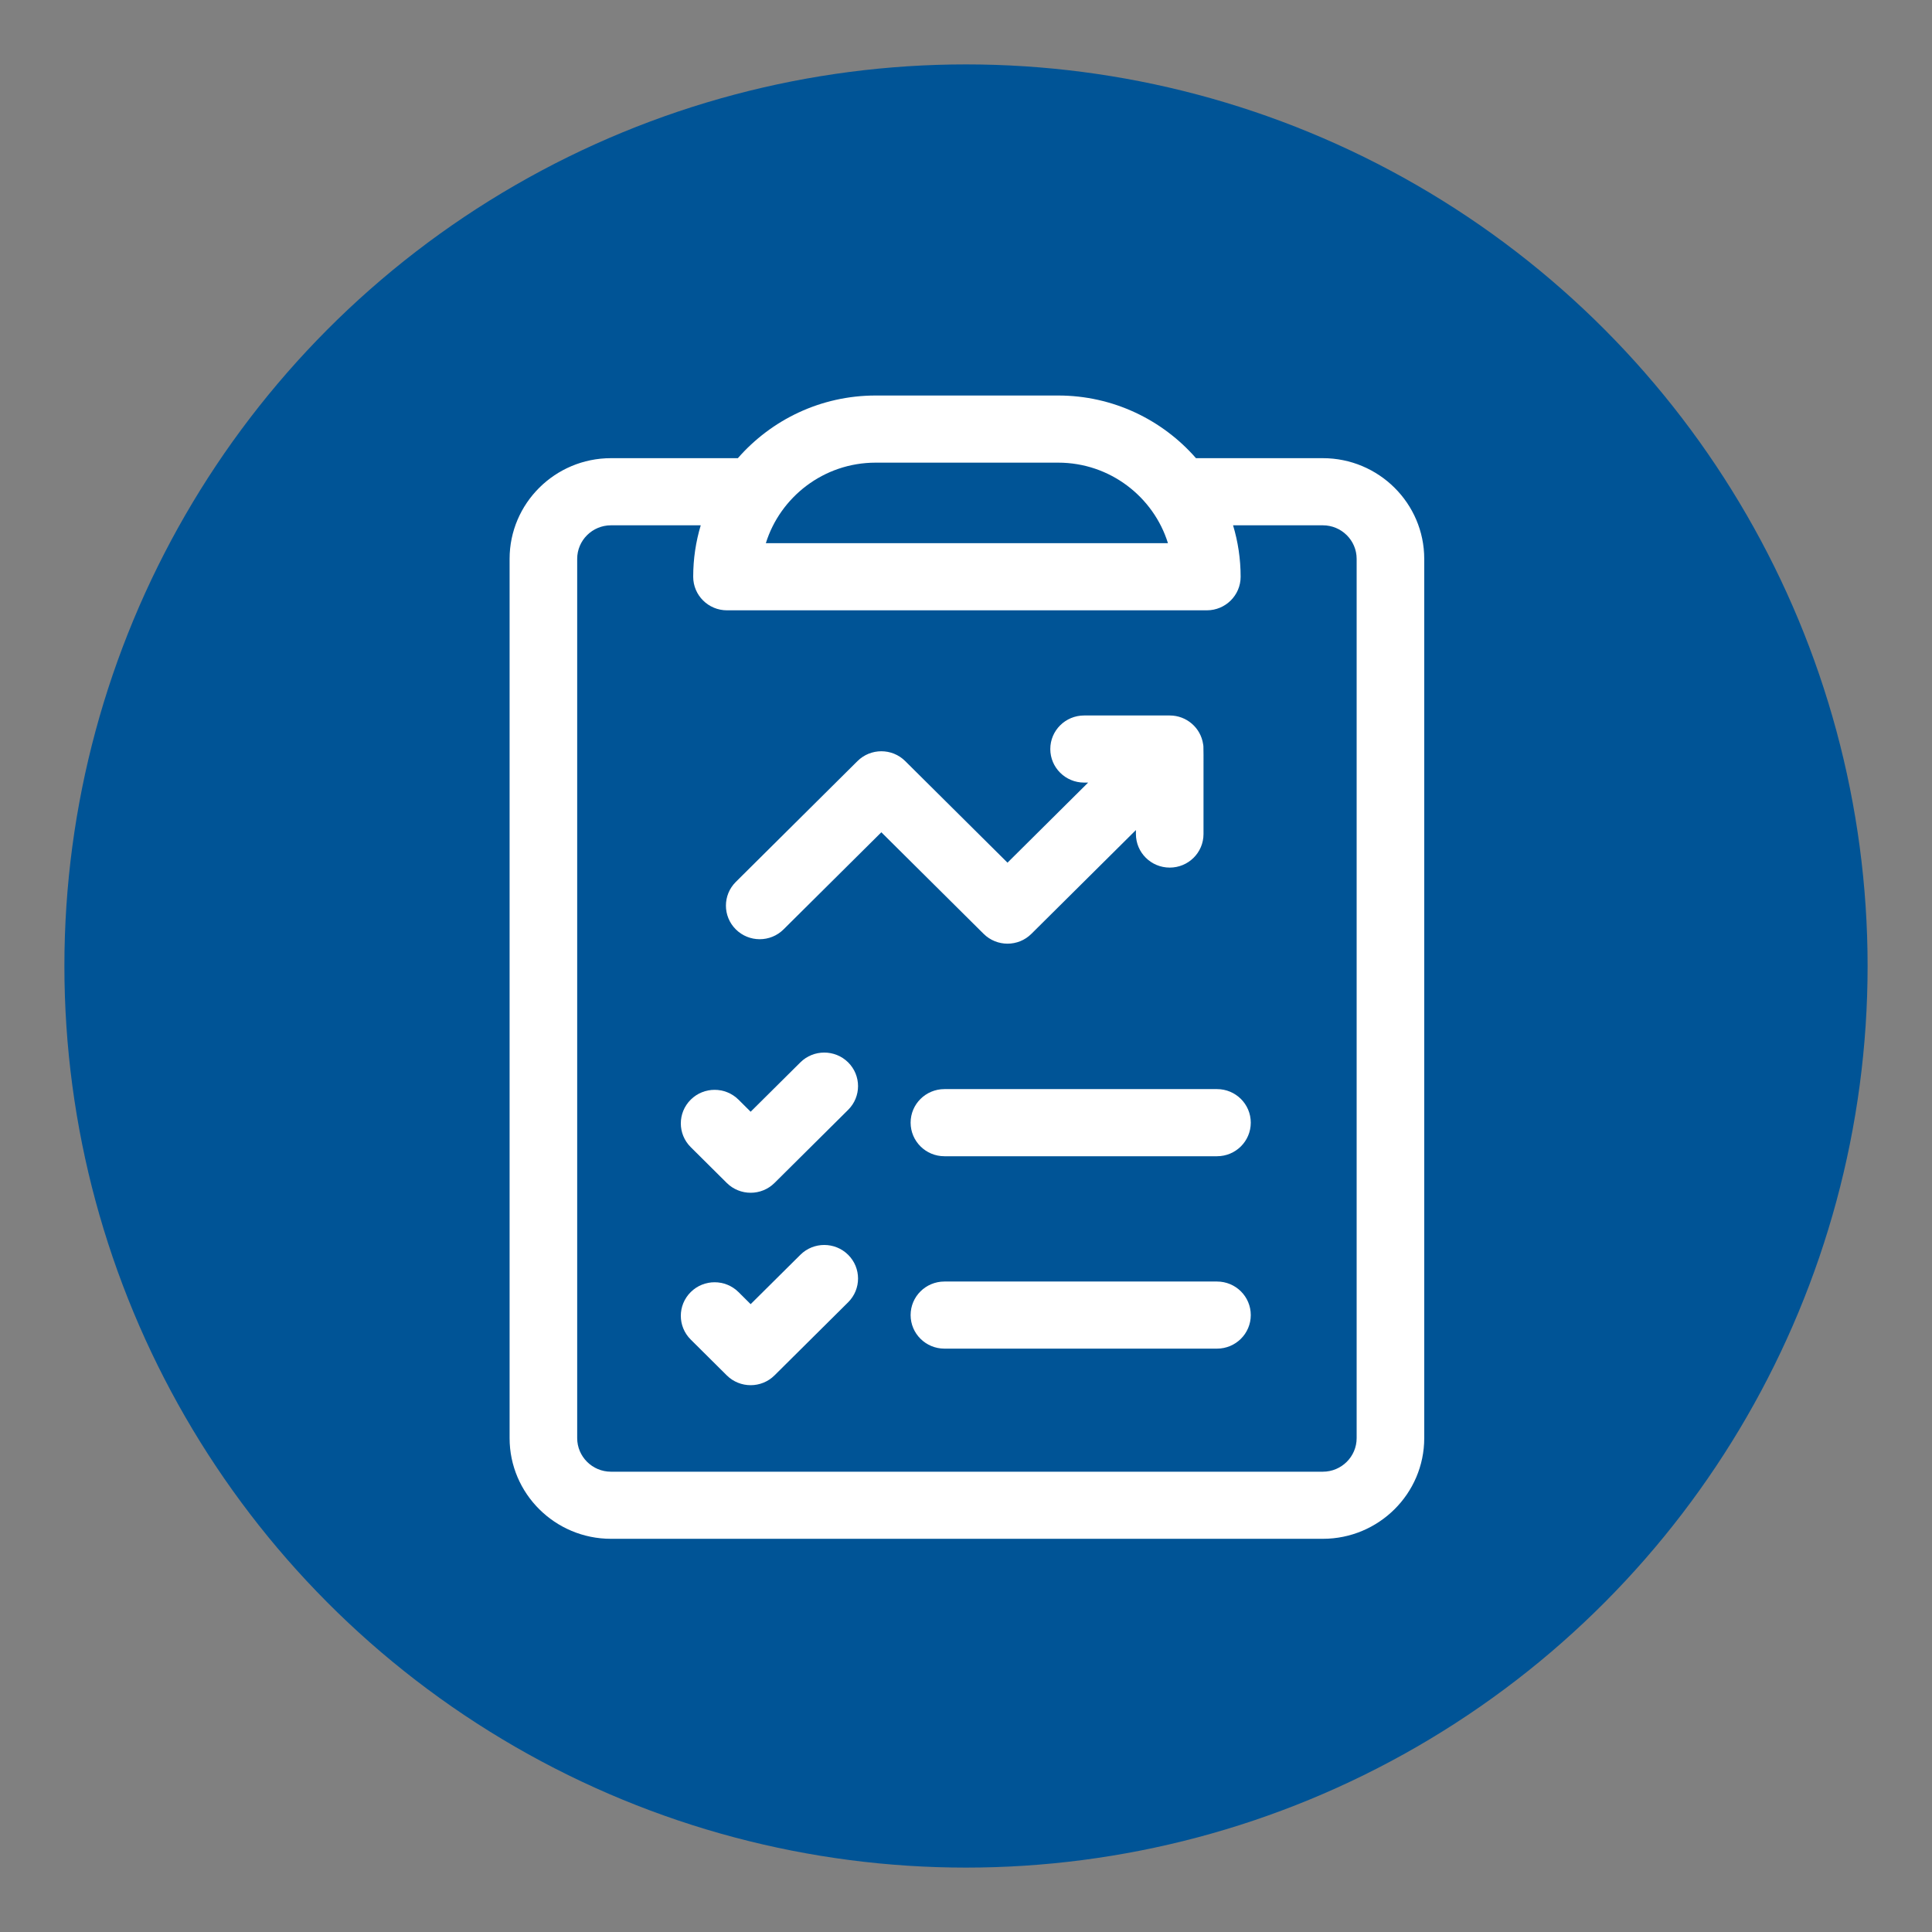
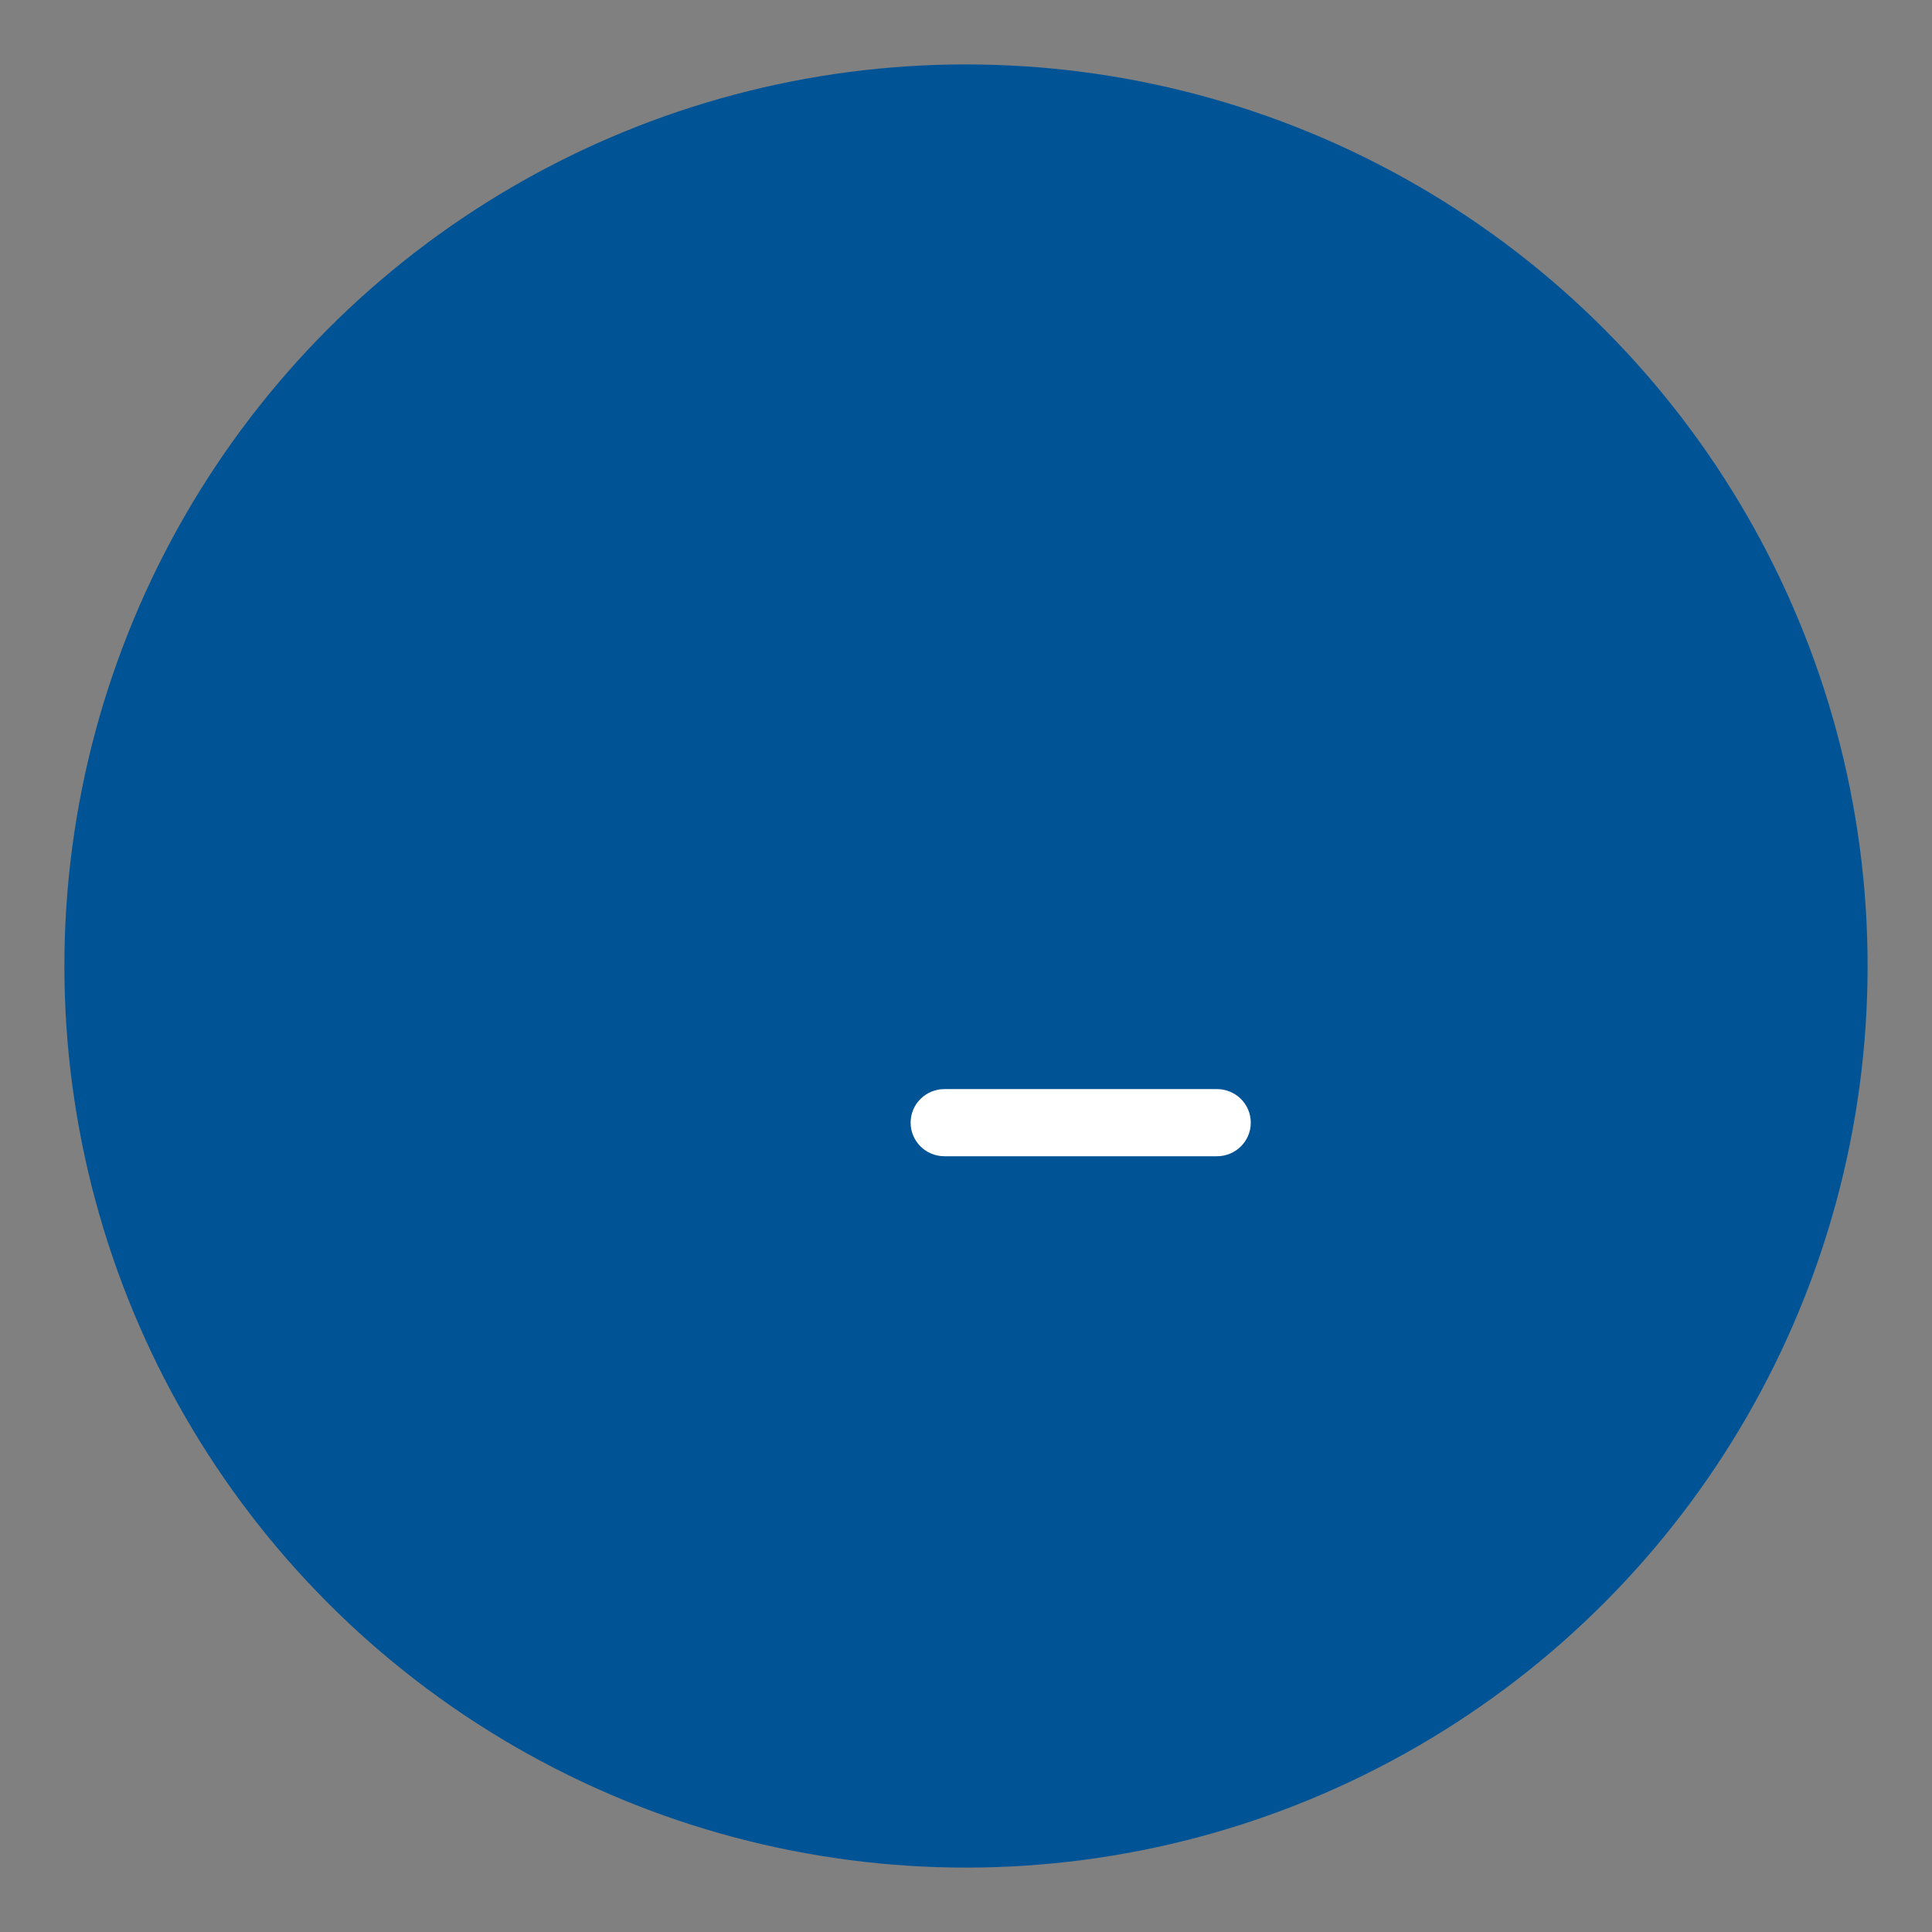
<svg xmlns="http://www.w3.org/2000/svg" width="60" height="60" viewBox="0 0 60 60" fill="none">
  <rect x="0" y="0" width="60" height="60" fill="#808080" stroke="none" />
  <circle cx="30" cy="30" r="28" fill="#005496" />
-   <path fill-rule="evenodd" clip-rule="evenodd" d="M41.082 14.229H37.142C36.102 13.039 34.569 12.283 32.862 12.283H27.195C25.487 12.283 23.955 13.039 22.915 14.229H18.974C17.238 14.229 15.826 15.632 15.826 17.356V44.662C15.826 46.386 17.238 47.789 18.974 47.789H41.082C42.818 47.789 44.231 46.386 44.231 44.662V17.356C44.231 15.632 42.818 14.229 41.082 14.229ZM27.195 14.368H32.862C34.483 14.368 35.83 15.444 36.272 16.869H23.784C24.226 15.447 25.571 14.368 27.195 14.368ZM41.082 45.705C41.661 45.705 42.132 45.237 42.132 44.662V17.356C42.132 16.781 41.661 16.314 41.082 16.314H38.294C38.446 16.82 38.529 17.356 38.529 17.912C38.529 18.487 38.059 18.954 37.479 18.954H22.577C21.998 18.954 21.528 18.487 21.528 17.912C21.528 17.356 21.61 16.82 21.762 16.314H18.974C18.396 16.314 17.925 16.781 17.925 17.356V44.662C17.925 45.237 18.396 45.705 18.974 45.705H41.082Z" fill="white" />
-   <path d="M24.856 32.993L23.312 34.526L22.935 34.151C22.525 33.744 21.861 33.744 21.451 34.151C21.041 34.559 21.041 35.218 21.451 35.625L22.57 36.737C22.98 37.144 23.645 37.144 24.054 36.737L26.34 34.467C26.75 34.06 26.75 33.401 26.34 32.993C25.93 32.587 25.265 32.587 24.856 32.993Z" fill="white" />
  <path d="M37.795 33.823H29.33C28.75 33.823 28.28 34.29 28.28 34.865C28.28 35.441 28.75 35.908 29.33 35.908H37.795C38.375 35.908 38.844 35.441 38.844 34.865C38.844 34.29 38.375 33.823 37.795 33.823Z" fill="white" />
-   <path d="M24.856 38.969L23.312 40.502L22.935 40.127C22.525 39.72 21.861 39.72 21.451 40.127C21.041 40.534 21.041 41.194 21.451 41.601L22.57 42.713C22.98 43.12 23.645 43.12 24.054 42.713L26.34 40.443C26.75 40.036 26.75 39.376 26.34 38.969C25.93 38.562 25.265 38.562 24.856 38.969Z" fill="white" />
-   <path d="M37.795 39.799H29.33C28.75 39.799 28.28 40.265 28.28 40.841C28.28 41.416 28.75 41.883 29.33 41.883H37.795C38.375 41.883 38.844 41.416 38.844 40.841C38.844 40.265 38.375 39.799 37.795 39.799Z" fill="white" />
-   <path d="M32.031 29.001L35.277 25.778V25.902C35.277 26.478 35.747 26.944 36.327 26.944C36.906 26.944 37.376 26.478 37.376 25.902C37.376 22.954 37.381 23.228 37.364 23.112C37.29 22.602 36.849 22.219 36.326 22.22H33.668C33.088 22.22 32.618 22.686 32.618 23.262C32.618 23.837 33.088 24.304 33.668 24.304H33.793L31.289 26.791L28.113 23.637C27.704 23.229 27.039 23.229 26.629 23.637L22.851 27.389C22.442 27.796 22.442 28.455 22.851 28.862C23.261 29.27 23.926 29.27 24.335 28.862L27.371 25.847L30.547 29.001C30.957 29.408 31.622 29.409 32.031 29.001Z" fill="white" />
</svg>